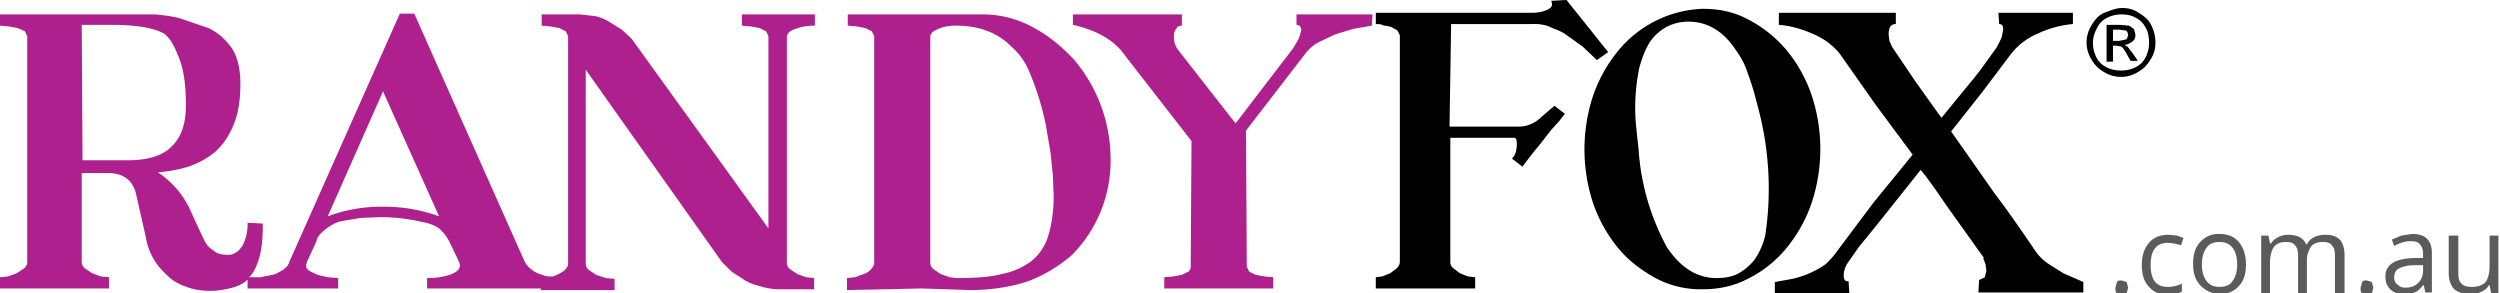
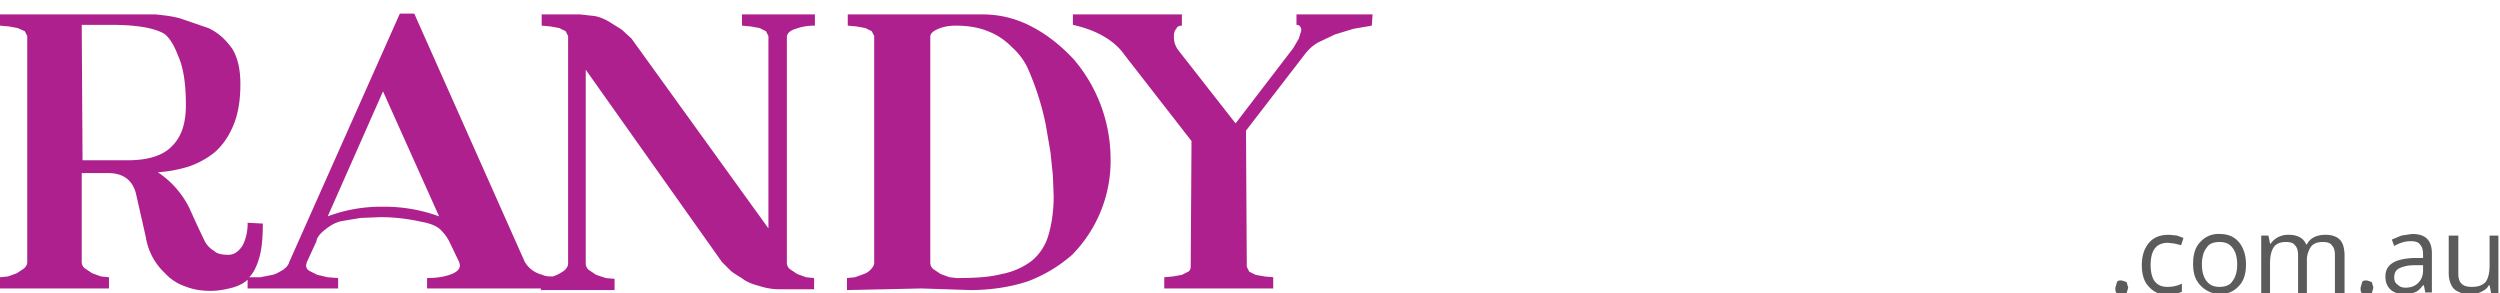
<svg xmlns="http://www.w3.org/2000/svg" width="312px" height="36.6px" viewBox="0 0 312 36.6">
  <path d="M49.9 1.7l-13.8 31c-.1.4-.4.7-.8 1-.4.2-.8.5-1.3.6l-1.5.3H31h.1c.6-.6 1-1.5 1.3-2.6.3-1.1.4-2.5.4-4.1l-1.9-.1a6 6 0 0 1-.6 2.8c-.5.8-1.1 1.2-1.8 1.2s-1.4-.1-1.8-.5a3 3 0 0 1-1.2-1.3l-.9-1.9-1-2.2a11.4 11.4 0 0 0-3.9-4.4 17 17 0 0 0 3.8-.7c1.2-.4 2.3-1 3.3-1.8 1-.9 1.7-1.9 2.3-3.3.6-1.4.9-3.1.9-5.2 0-1.8-.3-3.2-1-4.4-.8-1.1-1.7-2-3-2.6l-3.5-1.2c-1.1-.3-2.1-.4-3.1-.5H0v1.4l1.1.1 1.1.2.9.4.3.6v28.2c0 .3-.1.5-.4.8l-.9.6-1.1.4-1 .1V36h13.6v-1.4l-1-.1-1.1-.4-.9-.6a1 1 0 0 1-.4-.8V21.6h3.3c1.9 0 3.1.9 3.5 2.7l1.2 5.3a7.8 7.8 0 0 0 2.4 4.5 6 6 0 0 0 2.4 1.6c1 .4 2 .6 3.3.6 1 0 1.9-.2 2.7-.4.7-.2 1.4-.5 1.9-1V36h11.3v-1.3l-1.3-.1-1.3-.3-1-.5c-.3-.2-.4-.4-.4-.7l.1-.4 1.2-2.6c0-.3.3-.8.9-1.3.6-.5 1.3-1 2.2-1.2l2.4-.4 2.5-.1c1.7 0 3.4.2 5.2.6 1.1.2 2 .6 2.4 1.1.5.5.8 1 1 1.4l1.2 2.5.1.4c0 .5-.4.9-1.3 1.2-.9.3-1.8.4-2.8.4V36h14.2v.2h9.2v-1.4l-1.1-.1-1.2-.4-.9-.6a1 1 0 0 1-.4-.8V8.7l17 24 1 1c.4.4 1 .7 1.6 1.1.5.4 1.3.7 2.1.9a8 8 0 0 0 2.7.4h4.1v-1.4l-1-.1-1.1-.4-.9-.6a1 1 0 0 1-.4-.8V4.6c0-.4.4-.8 1.1-1 .8-.3 1.6-.4 2.4-.4V1.8h-9.1v1.4l1.1.1 1.1.2.8.4.3.6v24L78.8 4.8l-1.2-1.1-1.6-1c-.5-.3-1.2-.6-1.8-.7l-1.8-.2h-4.8v1.4l1.1.1 1.1.2.8.4.3.6v28.4c0 .3-.2.6-.4.8a4.9 4.9 0 0 1-1.5.8c-.5 0-.9 0-1.3-.2a3.5 3.5 0 0 1-2.2-1.6l-13.8-31h-1.8zm55.9.1v1.4l1.1.1 1.1.2.8.4.3.6v28.3c0 .3-.2.6-.4.8a2 2 0 0 1-.9.6l-1.1.4-1 .1v1.5l4.7-.1 4.6-.1 3.1.1 3 .1c2.6 0 5.1-.4 7.2-1.1a18 18 0 0 0 5.5-3.3 16.7 16.7 0 0 0 4.8-12.1A19.2 19.2 0 0 0 134 7.4c-1.5-1.6-3.2-3-5.1-4a13 13 0 0 0-6.4-1.6h-16.7zm28.1 0v1.3c1.3.3 2.5.7 3.6 1.3 1.1.6 2.1 1.4 2.8 2.4l4.2 5.4 4.2 5.4-.1 15.7c0 .2-.1.5-.3.6l-.8.4-1.1.2-1.1.1V36h13.6v-1.4l-1.1-.1-1.1-.2-.8-.4-.3-.6-.1-17 7.4-9.6c.4-.5.9-1 1.6-1.4l2.1-1 2.3-.7 2.3-.4.1-1.4h-9.5v1.3c.4 0 .6.3.6.7l-.3 1-.7 1.2-3.6 4.7-3.6 4.7-7.2-9.2c-.4-.6-.5-1.1-.5-1.6s.1-.8.3-1c.1-.3.4-.4.7-.4V1.8h-13.6zM10.2 3.1h3.6c2.9 0 5.1.3 6.5 1 .6.3 1.3 1.2 1.9 2.8.7 1.5 1 3.6 1 6.2 0 2.2-.5 3.9-1.7 5.1-1.1 1.2-3 1.8-5.5 1.8h-5.7l-.1-16.9zm109.1.1c1.4 0 2.8.2 4 .7a8.1 8.1 0 0 1 2.9 1.9c.9.8 1.6 1.7 2.1 2.8a34.2 34.2 0 0 1 2.2 6.9l.6 3.5.3 2.9.1 2.6c0 2-.3 3.7-.7 5a6.4 6.4 0 0 1-2.1 3.1 9 9 0 0 1-3.7 1.6c-1.5.4-3.4.5-5.6.5l-.9-.1-1.1-.4-.9-.6a1 1 0 0 1-.4-.8V4.6c0-.4.3-.7 1-1 .7-.3 1.5-.4 2.2-.4zm-71.5 8.2l3.5 7.8 3.5 7.8a19.8 19.8 0 0 0-7-1.2 18.9 18.9 0 0 0-6.9 1.2l6.9-15.6z" fill="#ad208e" />
-   <path d="M195.5 0l-1.9.1.1.4c0 .4-.3.6-.8.8-.5.2-1.1.3-1.8.3h-19.4V3c.3 0 .7 0 1 .2a3 3 0 0 1 1 .2l.7.4.3.6v28.3c0 .3-.2.6-.4.8l-.8.6-1 .4-.8.1V36h12.4v-1.4l-.9-.1-1-.4-.8-.6a1 1 0 0 1-.4-.8V17.2h8c.2 0 .3.3.3.7 0 .9-.2 1.5-.6 1.9l1.3 1a57 57 0 0 1 2.2-2.8l1.4-1.8 1-1.1.7-.9-1.3-1-2.1 1.8a4 4 0 0 1-2.2.8h-8.8l.2-12.8h10.3a5 5 0 0 1 1.9.3c.6.3 1.4.5 2.1 1l2.1 1.5 1.8 1.7 1.4-1-5.2-6.5zm69.3 1c-.7 0-1.4.3-2.2.6-.7.3-1.2.9-1.6 1.6a4 4 0 0 0 0 4.2c.4.7.9 1.2 1.6 1.6a4 4 0 0 0 4.2 0c.7-.4 1.2-.9 1.6-1.6.4-.6.6-1.3.6-2.1s-.2-1.5-.5-2.1c-.3-.7-.9-1.2-1.6-1.6-.7-.5-1.4-.6-2.1-.6zm-52.3.1a14.3 14.3 0 0 0-10.6 5.3 18 18 0 0 0-3.1 5.6 21.4 21.4 0 0 0 0 13.3 18 18 0 0 0 3.1 5.6c1.3 1.6 2.9 2.8 4.7 3.8a12 12 0 0 0 5.9 1.4c2 0 4-.4 5.8-1.4 1.8-.9 3.4-2.2 4.7-3.8a18 18 0 0 0 3.1-5.6 21.4 21.4 0 0 0 0-13.4 18 18 0 0 0-3.1-5.6 15.7 15.7 0 0 0-4.7-3.8c-1.8-1-3.7-1.4-5.8-1.4zm9.5.5v1.5c1.4.1 2.8.5 4.2 1.1 1.4.6 2.5 1.4 3.4 2.5l4.5 6.4 4.6 6.2-4.9 6-4.5 6a10 10 0 0 1-1.5 1.7 11.8 11.8 0 0 1-4.1 1.8l-2.2.4v1.4h9.3l-.1-1.5h-.1c-.4 0-.5-.3-.5-.7 0-.5.1-1 .5-1.6l1.4-2 1.8-2.2 1.6-2 4.3-5.4c1.4 1.7 2.6 3.6 3.9 5.4l4 5.6h-.1l.3.8.1.8-.2.8-.6.3h-.1l-.1 1.6H260v-1.3l-.9-.4-1.6-.7-1.9-1.2a6 6 0 0 1-1.6-1.6c-1.5-2.2-3.2-4.7-5.1-7.2l-5.4-7.7 3.8-4.8 3.7-4.9a8.3 8.3 0 0 1 3.3-2.5 13 13 0 0 1 4.4-1.2V1.6h-9.3l.1 1.4c.4 0 .5.3.5.7l-.2 1-.6 1.2c-1.1 1.5-2.1 3-3.3 4.4l-3.6 4.4-.3-.4-3-4.2-2.9-4.3-.3-.7-.1-.8c0-.9.3-1.3.9-1.3V1.6H222zm42.8.2c.6 0 1.2.1 1.7.4.6.3 1 .7 1.3 1.3.3.5.4 1.2.4 1.8a4 4 0 0 1-.4 1.8c-.3.6-.7 1-1.3 1.3a4 4 0 0 1-1.8.4 4 4 0 0 1-1.8-.4c-.6-.3-1-.7-1.3-1.3a4 4 0 0 1-.4-1.8c0-.6.2-1.2.5-1.8.3-.6.7-1 1.3-1.3a4 4 0 0 1 1.8-.4zm-54.1.9c2.3 0 4.3 1.1 5.9 3.5.5.7 1.1 1.6 1.5 2.9.5 1.3.9 2.7 1.3 4.3a39 39 0 0 1 .9 16 9 9 0 0 1-1.4 3.1c-.6.7-1.3 1.3-2.1 1.7-.8.4-1.7.5-2.6.5-2.4 0-4.5-1.3-6.2-3.9a29.6 29.6 0 0 1-3.5-12.1l-.3-2.8a24.4 24.4 0 0 1 .4-7.5c.4-1.4.8-2.4 1.4-3.3a6 6 0 0 1 2.1-1.8c.8-.4 1.7-.6 2.6-.6zm52.2.4v4.6h.8v-2h.4l.6.1c.2.1.5.5.8 1.1l.4.7h.9l-.6-.9-.7-.9-.4-.2c.4 0 .7-.2 1-.4.3-.2.4-.5.4-.9l-.2-.7-.6-.4-1.2-.1h-1.6zm.8.6h.8l.7.1c.2 0 .2.1.3.2l.1.4-.2.5-.9.2h-.8V3.7z" />
  <path d="M264 35.9l.2-.7c.1-.2.3-.2.6-.2l.6.2.2.7-.2.7c-.1.2-.3.2-.6.2l-.6-.2c-.2-.1-.2-.4-.2-.7zm6.6.9a3 3 0 0 1-2.4-1c-.6-.6-.9-1.5-.9-2.7 0-1.2.3-2.1.9-2.8s1.4-1 2.5-1l1 .1.8.3-.3.9-.8-.2-.8-.1c-1.5 0-2.2.9-2.2 2.8 0 .9.2 1.6.5 2 .4.5.9.7 1.6.7a4 4 0 0 0 1.8-.4v1c-.4.2-1 .4-1.7.4zm9.7-3.8c0 1.2-.3 2.1-.9 2.7a3 3 0 0 1-2.4 1 3.4 3.4 0 0 1-2.9-1.8c-.3-.6-.4-1.2-.4-2 0-1.2.3-2.1.9-2.7a3 3 0 0 1 2.4-1c1 0 1.8.3 2.4 1s.9 1.7.9 2.8zm-5.5 0c0 .9.2 1.6.6 2.1s.9.7 1.6.7 1.3-.2 1.6-.7c.4-.5.6-1.2.6-2.1 0-.9-.2-1.6-.6-2.1-.4-.5-.9-.7-1.6-.7-.7 0-1.3.2-1.6.7-.4.5-.6 1.2-.6 2.1zm16.6 3.6v-4.7c0-.6-.1-1-.4-1.3-.2-.3-.6-.4-1.1-.4-.7 0-1.2.2-1.5.6a3 3 0 0 0-.5 1.8v4h-1.1v-4.7c0-.6-.1-1-.4-1.3-.2-.3-.6-.4-1.1-.4-.7 0-1.2.2-1.5.6-.3.4-.5 1.1-.5 2v3.8h-1.1v-7.2h.9l.2 1h.1c.2-.3.5-.6.9-.8.4-.2.8-.3 1.3-.3 1.1 0 1.9.4 2.2 1.2h.1c.2-.4.5-.7.9-.9.4-.2.9-.3 1.4-.3.8 0 1.4.2 1.8.6s.6 1.1.6 2v4.7h-1.2zm3.2-.7l.2-.7c.1-.2.3-.2.6-.2l.6.2.2.7-.2.7c-.1.2-.3.2-.6.2l-.6-.2c-.2-.1-.2-.4-.2-.7zm8.1.7l-.2-1h-.1c-.4.5-.7.8-1.1.9-.4.2-.8.2-1.3.2-.7 0-1.3-.2-1.7-.6-.4-.4-.6-.9-.6-1.6 0-1.5 1.2-2.2 3.5-2.3h1.2v-.4c0-.6-.1-1-.4-1.3-.2-.3-.6-.4-1.2-.4s-1.3.2-2 .6l-.3-.8 1.2-.5 1.3-.2c.9 0 1.5.2 1.9.6.4.4.6 1 .6 1.8v4.9h-.8zm-2.5-.7c.7 0 1.2-.2 1.6-.6.4-.4.6-.9.6-1.6v-.6h-1.1c-.9 0-1.5.2-1.9.4-.4.2-.6.6-.6 1.1 0 .4.1.7.4.9.3.3.6.4 1 .4zm6.6-6.5v4.7c0 .6.1 1 .4 1.3.3.3.7.4 1.3.4.8 0 1.3-.2 1.7-.6.3-.4.5-1.1.5-2v-3.8h1.1v7.2h-.9l-.2-1h-.1c-.2.4-.5.6-.9.8-.4.2-.8.3-1.4.3a3 3 0 0 1-2-.6c-.4-.4-.7-1.1-.7-2v-4.7h1.2z" fill="#5B5B5B" />
</svg>